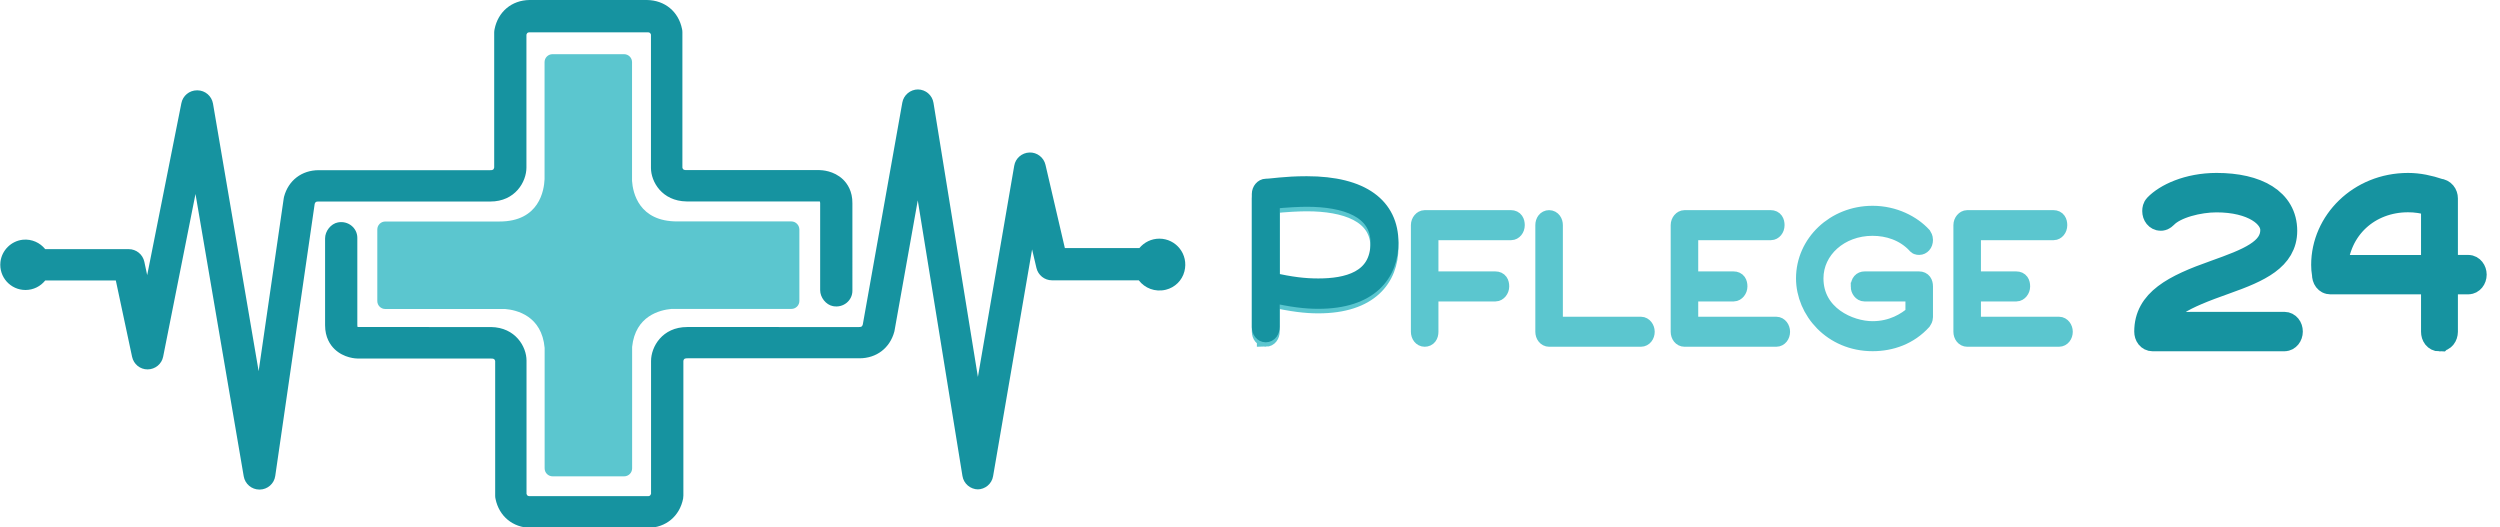
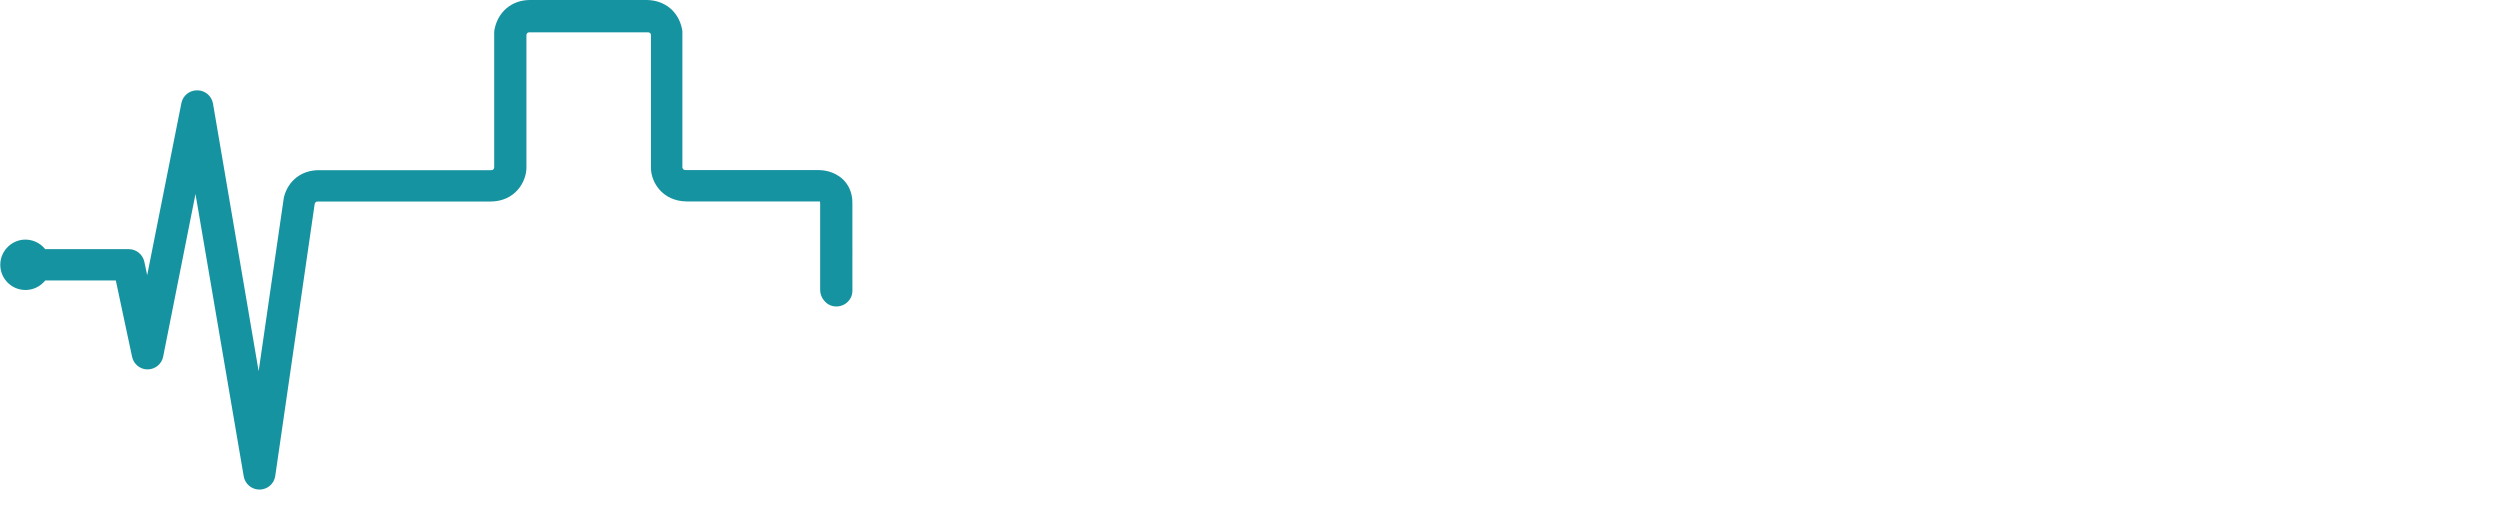
<svg xmlns="http://www.w3.org/2000/svg" id="Vrstva_1" viewBox="0 0 2814.7 593.9">
  <style>.st1{fill:#1693a0}</style>
-   <path d="M891 249.3H762.7c-43.3.2-50.2-32.2-51.1-45.6V70c0-5-4-9-9-9h-80.5c-5 0-9 4-9 9v131.8c-.5 12.1-5.7 47.8-51.1 47.6H433.8c-5 0-9 4-9 9v80.5c0 5 4 9 9 9h134.9c13.2 1.1 41.3 7.8 44.5 43.8v135.6c0 5 4 9 9 9h80.5c5 0 9-4 9-9V390.5c3.7-35 31.3-41.5 44.3-42.7h135c5 0 9-4 9-9v-80.5c-.1-4.9-4.1-9-9-9z" fill="#5bc6cf" />
  <path class="st1" d="M949.2 202.1c-10.5-10.1-24-10.5-26.5-10.6h-150c-2.2 0-3.9-.3-4.4-2.7V36.3c0-1.2-.1-2.4-.4-3.6C764 13.1 748.6.3 728.4 0H596.1c-20 .3-35.4 13.2-39.3 33-.2 1.1-.4 2.3-.4 3.5v152.1c-.5 2.8-2.1 3-4.6 3H358.9c-19.2 0-34.2 11.5-39.1 29.9-.2.7-.3 1.4-.4 2.1l-28.2 194.3-51.4-301.3c-1.5-8.5-8.8-14.8-17.4-14.9h-.6c-8.6 0-16 6.1-17.6 14.5l-38.5 193.6-3.2-15.1c-1.8-8.3-9.1-14.2-17.6-14.2h-94c-5.8-7.2-15-11.6-25.2-10.6-13.1 1.4-23.7 11.9-25.2 25-1.9 17.1 11.4 31.6 28.2 31.6 9 0 17-4.2 22.2-10.7h79.5l18.3 85.9c1.8 8.3 9 14.3 17.6 14.2 8.5-.1 15.8-6.1 17.4-14.4l36.4-183.1 54.3 317.9c1.5 8.6 8.9 14.9 17.7 14.9h.3c8.8-.1 16.3-6.6 17.5-15.4l44.4-306.3c.8-2.3 1.7-2.6 4.3-2.6H552c28.1 0 40.7-22.3 40.7-38.2V39c.8-2.6 2.2-2.6 4-2.6h132c2 0 3.3 0 4.2 2.5v150.2c0 15.4 12.3 37.3 40.1 37.7h149.6l.6.2c.1.3.2.9.2 1.9v97.8c0 8.2 6.5 16.5 14.5 18 11.7 2.2 21.8-6.4 21.8-17.3V229c.2-13.7-5.7-22.2-10.5-26.9z" />
-   <path class="st1" d="M1305.3 268.7c-9 0-17.1 4.1-22.5 10.6h-83.9l-21.8-93.7c-1.9-8.3-9.5-14.2-18-13.9-8.6.3-15.8 6.5-17.2 14.9L1101 424.4l-50-308.6c-1.4-8.7-8.8-15-17.6-15.1h.2c-8.7 0-16.2 6.3-17.7 14.8l-44.5 249.9c-.8 2.5-1.7 2.8-4.4 2.8H773.7c-28.1 0-40.7 22.3-40.7 38.2V556c-.9 2.6-2.2 2.6-4 2.6H597c-2 0-3.4 0-4.2-2.5V405.9c0-15.4-12.3-37.3-40.1-37.7H403.1l-.6-.2c-.1-.3-.2-1-.2-1.9v-98.4c0-10.9-10.2-19.5-21.8-17.3-8 1.5-14.5 9.8-14.5 18v97.8c0 13.7 5.8 22.2 10.7 26.9 10.5 10.1 24.1 10.6 26.5 10.6h149.9c2.3 0 3.9.3 4.4 2.7v151.7c0 1.2.1 2.4.4 3.6 4 19.5 19.4 32.3 39.5 32.6h132.4c20-.3 35.4-13.2 39.3-32.9.2-1.1.3-2.3.3-3.5V406.4c.5-2.8 2.1-3 4.7-3h193.5c19.2 0 34.3-11.5 39.3-30l.3-1.5 26.1-146.3 50.3 310.3c1.4 8.7 8.9 15 17.6 15.1h-.7c8.7 0 16.2-6.3 17.6-14.9l43.9-255.3 4.9 20.9c1.9 8.1 9.1 13.9 17.5 13.9h97.7c6.7 8.7 18.2 13.6 30.5 10.6 10.2-2.5 18.3-10.4 20.9-20.6 5-19.4-9.6-36.9-28.2-36.9z" />
-   <path d="M1425.1 380.4c-3.1 0-5.7-3-5.7-7.2V223.5c0-3.9 2.9-7.2 6-7.2 6.8 0 20.8-2.8 45.9-2.8 62.5 0 93.2 24.5 93.2 64.8 0 34.8-22.5 64.5-80.2 64.5-14.1 0-29.2-1.7-53.5-7.2v37.5c0 4.3-2.4 7.3-5.7 7.3zm59.2-51.8c31.4 0 68.7-7.7 68.7-50.2 0-38.3-38.7-50.5-81.7-50.5-8 0-22.8.6-40.4 2.5v91.3c22.9 5.2 38.2 6.9 53.4 6.9zm119.7 51.8c-3.1 0-5.5-3-5.5-6.9v-120c0-3.9 2.9-6.9 5.5-6.9h97.2c4 0 5.5 3 5.5 6.9 0 4.1-2.7 6.9-5.3 6.9h-91.9v55.2h74.2c4 0 5.5 2.8 5.5 6.9 0 3.6-2.7 6.9-5.5 6.9h-74.2v44.1c0 4.2-1.9 6.9-5.5 6.9zm249-6.9c0 3.9-2.4 6.9-5.5 6.9h-103.4c-3.1 0-5.5-3-5.5-6.9v-120c0-3.9 2.2-6.9 5.5-6.9 3.5 0 5.5 3.3 5.5 6.9v113.1h97.9c3 0 5.5 3.3 5.5 6.9zm152.4 0c0 3.9-2.4 6.9-5.5 6.9h-103.4c-3.1 0-5.5-3-5.5-6.9v-120c0-3.9 2.9-6.9 5.5-6.9h97.2c4 0 5.5 3 5.5 6.9 0 4.1-2.7 6.9-5.3 6.9H1902v55.2h49.9c4 0 5.5 2.8 5.5 6.9 0 3.6-2.7 6.9-5.5 6.9H1902v37.2h97.9c3.1 0 5.5 3.3 5.5 6.9zm88.3-51c0-4.7 2.4-6.9 5.5-6.9h61.6c3.8 0 5.5 2.8 5.5 6.9V357c0 1.7-1.1 3.9-1.5 4.4-15.2 16.8-35.6 24-56.5 24-45.7 0-76.2-35.9-76.2-72 0-39.4 33.6-71.7 76.2-71.7 24.3 0 44.6 10.8 56.5 23.7.4.6 1.5 2.5 1.5 4.7 0 4.4-2.7 6.9-5.5 6.9-2.2 0-2.7-.3-4.2-2.2-13-13.5-30.7-19.3-48.4-19.3-36.7 0-65.2 25.7-65.2 57.9 0 40.8 39.5 58.2 65.2 58.2 22.3 0 37.6-9.7 47.1-17.9v-24.3h-56.1c-3 0-5.5-3.3-5.5-6.9zm230 51c0 3.9-2.4 6.9-5.5 6.9h-103.4c-3.1 0-5.5-3-5.5-6.9v-120c0-3.9 2.9-6.9 5.5-6.9h97.2c4 0 5.5 3 5.5 6.9 0 4.1-2.7 6.9-5.3 6.9h-91.9v55.2h49.9c4 0 5.5 2.8 5.5 6.9 0 3.6-2.7 6.9-5.5 6.9h-49.9v37.2h97.9c3.1 0 5.5 3.3 5.5 6.9z" fill="none" stroke="#5bc6cf" stroke-width="20" stroke-miterlimit="10" />
-   <path d="M2577.7 373.3c0 4.1-2.7 7.2-5.7 7.2h-148.4c-3.3 0-5.7-3-5.7-7.2 0-33.4 29.8-49.1 76.7-65.6 36.9-13.2 65.2-24 65.2-48.8 0-17.1-22.8-34.8-64.3-34.8-20.1 0-47.1 6.6-58.5 18.5-2.2 2.2-3.3 2.2-4.4 2.2-3.1 0-5.7-3-5.7-7.2 0-1.9.4-3.6 1.5-4.7 10.8-11.3 35.3-23.2 67.2-23.2 45.1 0 75.8 17.1 75.8 50.2 0 30.1-28.7 43-65.2 56-51.5 18.2-71.8 29-75.8 51.3 13-.8 28.5-1.1 41.3-1.1H2572c3.1 0 5.7 3 5.7 7.2zm168.8 7.4c-3.3 0-5.7-3-5.7-7.2v-57.1h-117.1c-3.3 0-5.7-3-5.7-7.7-.7-4.1-.9-7.2-.9-10.5 0-47.2 40.4-88.5 94.1-88.5 11.9 0 23.2 2.5 34.5 6.3 4.2.3 6.6 3.6 6.6 7.4V302h26.7c3.1 0 5.7 3.3 5.7 7.2 0 4.1-2.7 7.2-5.7 7.2h-26.7v57.1c-.1 4.2-2.5 7.2-5.8 7.2zm-118.4-78.6h112.7v-73.4c-12.4-3.6-21-4.7-29.6-4.7-45.1 0-80.5 31.8-83.1 78.1z" fill="#1693a0" stroke="#1693a0" stroke-width="30" stroke-miterlimit="10" />
-   <path d="M1425.1 375.4c-3.1 0-5.7-3-5.7-7.2V218.4c0-3.9 2.9-7.2 6-7.2 6.8 0 20.8-2.8 45.9-2.8 62.5 0 93.2 24.5 93.2 64.8 0 34.8-22.5 64.5-80.2 64.5-14.1 0-29.2-1.7-53.5-7.2V368c0 4.3-2.4 7.4-5.7 7.4zm59.2-51.9c31.4 0 68.7-7.7 68.7-50.2 0-38.3-38.7-50.5-81.7-50.5-8 0-22.8.6-40.4 2.5v91.3c22.9 5.3 38.2 6.9 53.4 6.9z" fill="#5bc6cf" stroke="#1693a0" stroke-width="20" stroke-miterlimit="10" />
</svg>